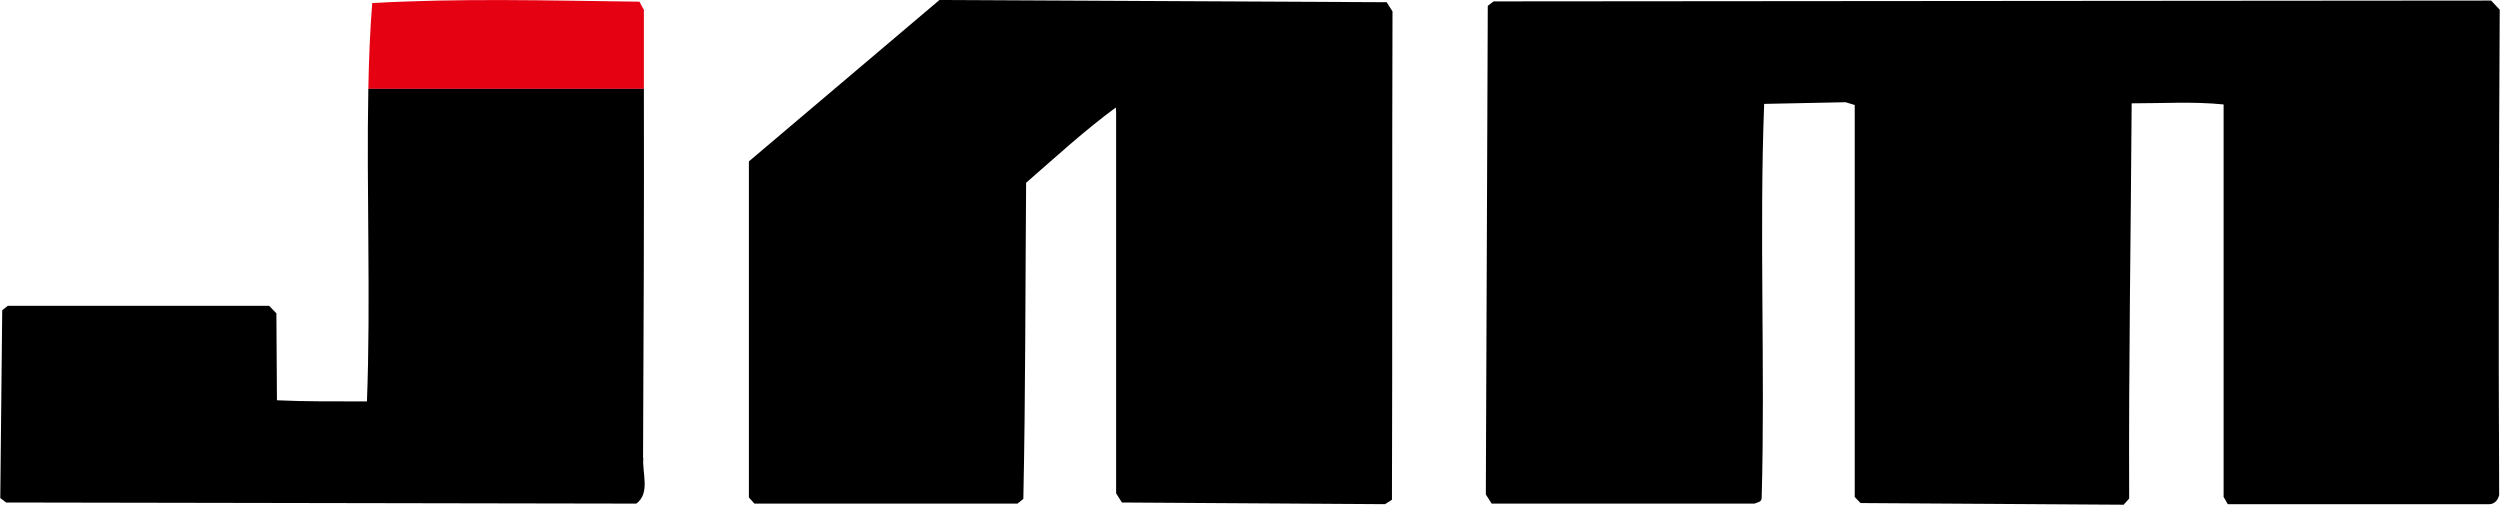
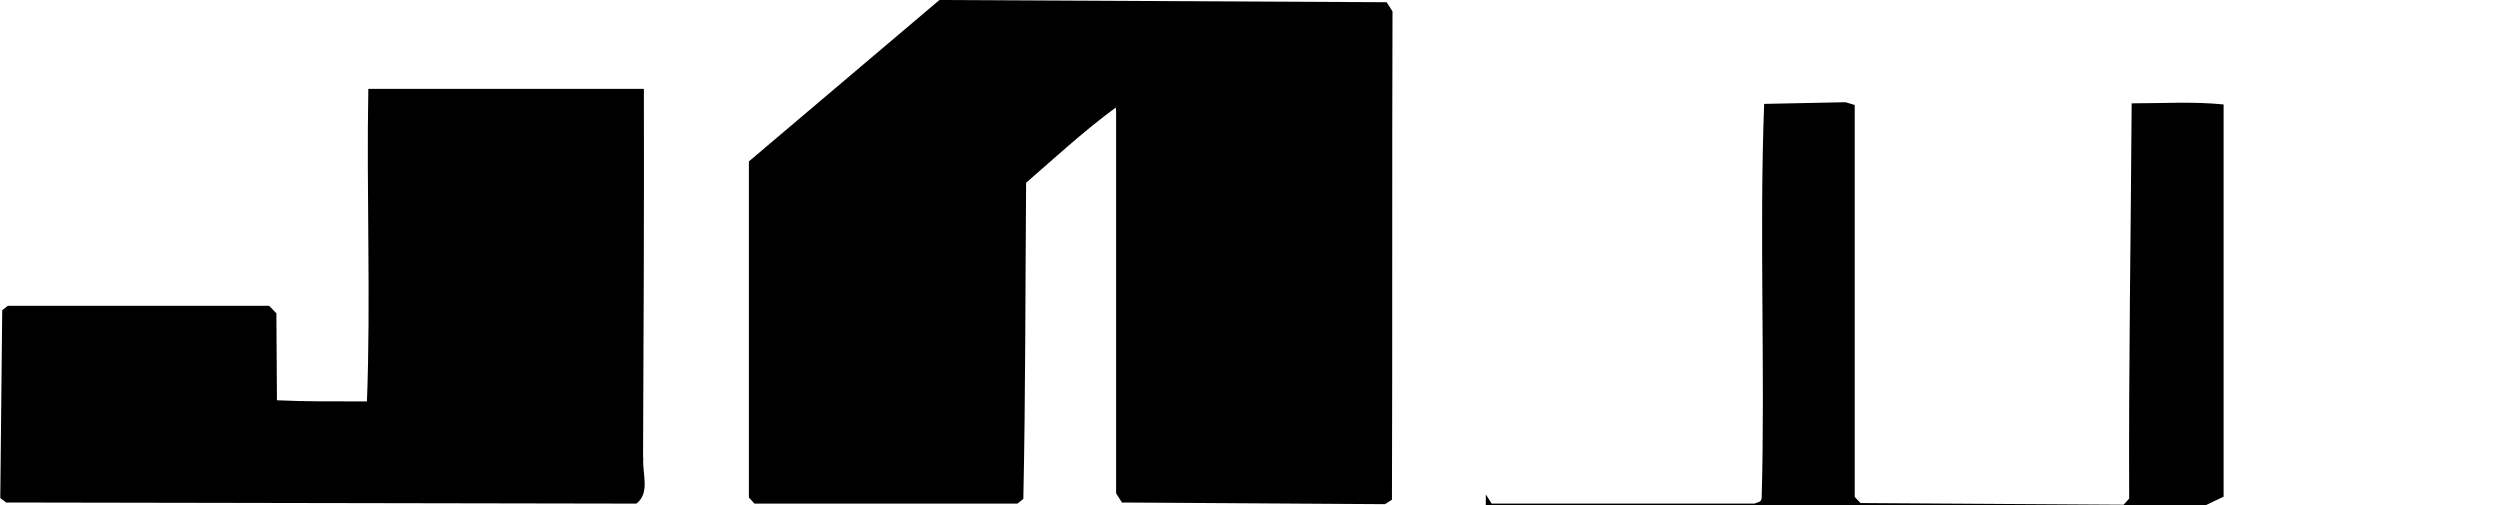
<svg xmlns="http://www.w3.org/2000/svg" id="_レイヤー_1" data-name="レイヤー 1" width="90" height="18.18" viewBox="0 0 90 18.18">
  <defs>
    <style>
      .cls-1 {
        fill: #e50012;
      }
    </style>
  </defs>
-   <path class="cls-1" d="M23.17.34l-.15-.28c-3.39-.04-6.38-.13-9.62.05-.08,1-.12,2.04-.14,3.09h9.92c0-.95,0-1.9,0-2.87" />
-   <path d="M80.05,17.88V3.76c-1.1-.11-2.17-.04-3.31-.04-.03,4.78-.11,9.45-.09,14.23l-.2.22-9.47-.06-.21-.22V3.78s-.33-.1-.33-.1l-2.93.06c-.18,4.62.04,9.61-.09,14.18,0,.16-.15.16-.26.21h-9.46s-.21-.33-.21-.33l.07-17.59.21-.16,35.91-.03.31.33c-.03,5.83-.05,11.59-.02,17.47-.05.22-.2.33-.36.33h-9.41l-.16-.28" />
+   <path d="M80.05,17.88V3.76c-1.1-.11-2.17-.04-3.31-.04-.03,4.78-.11,9.45-.09,14.23l-.2.22-9.47-.06-.21-.22V3.78s-.33-.1-.33-.1l-2.93.06c-.18,4.62.04,9.61-.09,14.18,0,.16-.15.16-.26.21h-9.46s-.21-.33-.21-.33c-.03,5.83-.05,11.59-.02,17.47-.05.22-.2.33-.36.33h-9.41l-.16-.28" />
  <path d="M40.18,17.77V4.03s-.01-.16-.01-.16c-1.13.83-2.15,1.77-3.23,2.71-.03,3.79-.02,7.64-.1,11.38l-.21.17h-9.47s-.2-.22-.2-.22V5.81S33.82,0,33.82,0l16.1.08.21.33c-.02,5.87,0,11.64-.02,17.58l-.25.16-9.47-.06-.21-.33" />
  <path d="M23.15,16.49c.02-4.48.04-8.83.03-13.29h-9.92c-.07,3.67.09,7.63-.05,11.25-1.03,0-2.21.01-3.24-.04l-.02-3.13-.26-.27H.28s-.2.16-.2.16l-.07,6.76.21.16,22.69.04c.51-.39.2-1.1.25-1.65" />
</svg>